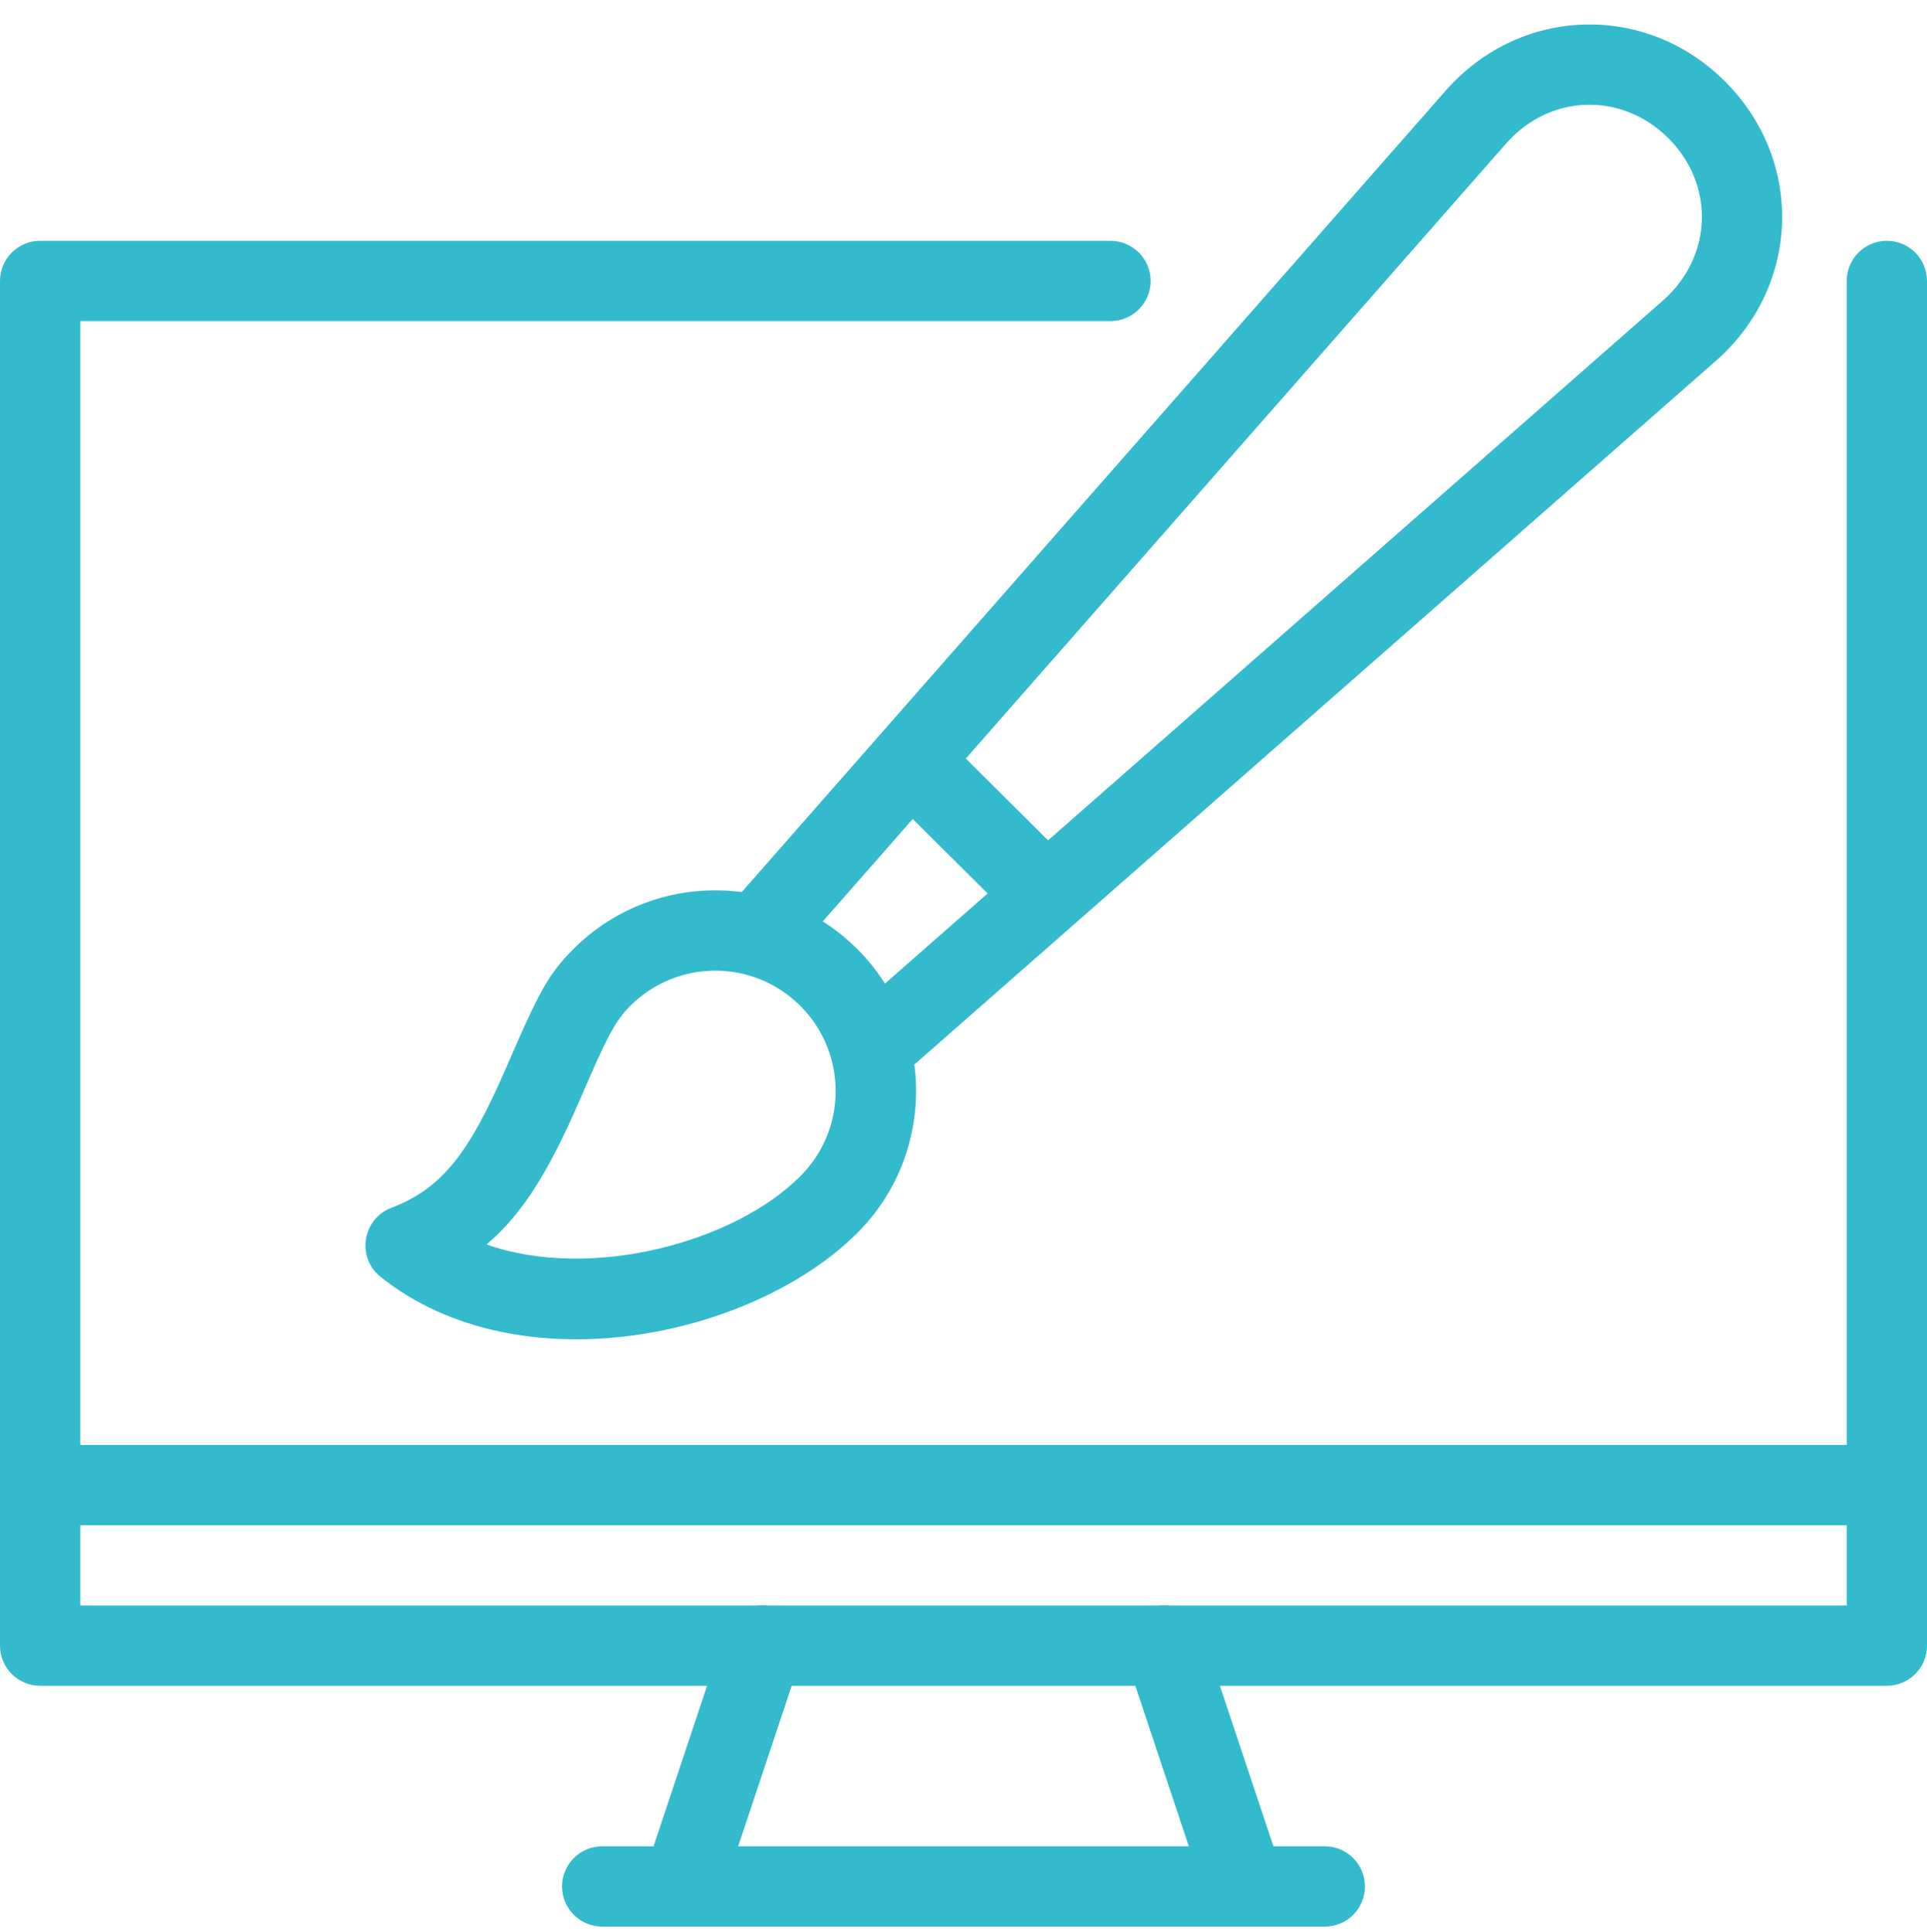
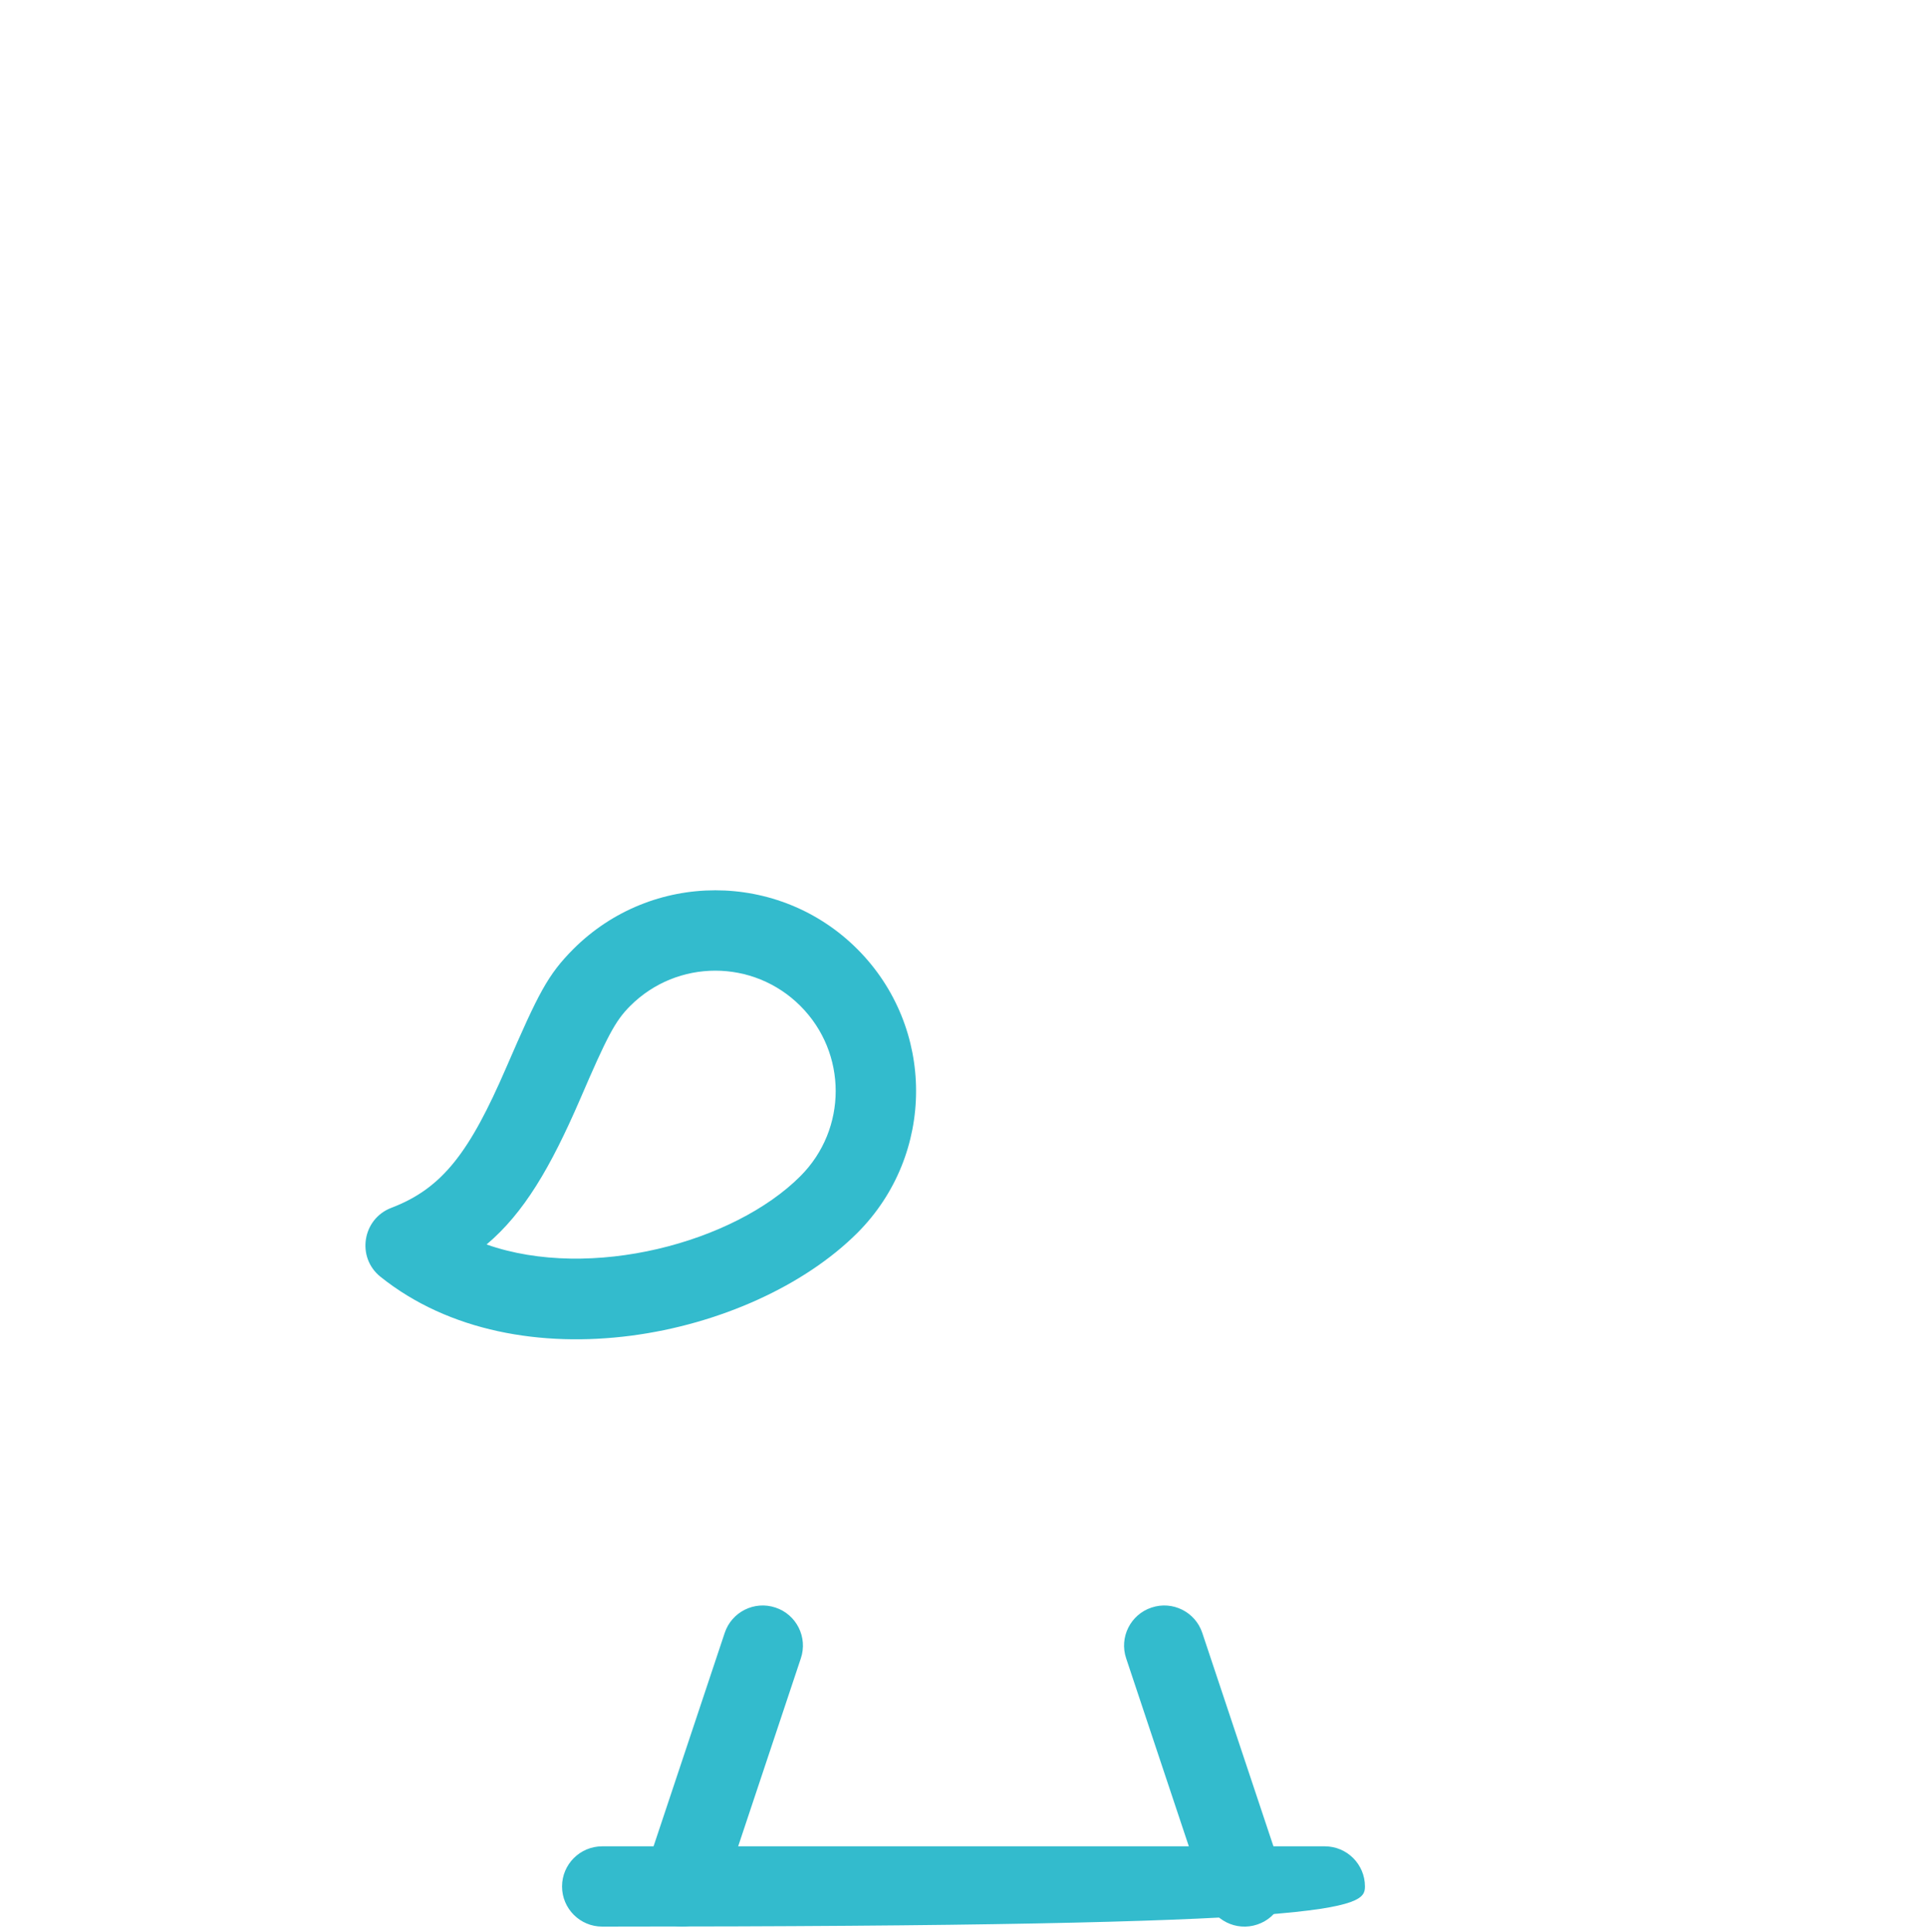
<svg xmlns="http://www.w3.org/2000/svg" fill="#33bbcd" height="36.1" preserveAspectRatio="xMidYMid meet" version="1" viewBox="0.0 0.0 36.0 36.1" width="36" zoomAndPan="magnify">
  <g id="change1_1">
-     <path d="M 34.5 30 L 1.5 30 L 1.5 6 L 20.746 6 C 21.16 6 21.496 5.664 21.496 5.25 C 21.496 4.836 21.16 4.5 20.746 4.5 L 0.75 4.5 C 0.336 4.5 0 4.836 0 5.25 L 0 30.75 C 0 31.164 0.336 31.5 0.75 31.5 L 35.25 31.5 C 35.664 31.5 36 31.164 36 30.75 L 36 5.25 C 36 4.836 35.664 4.5 35.25 4.5 C 34.836 4.5 34.5 4.836 34.5 5.25 Z M 34.5 30" fill="inherit" />
-     <path d="M 0.75 28.5 L 35.25 28.5 C 35.664 28.5 36 28.164 36 27.75 C 36 27.336 35.664 27 35.25 27 L 0.75 27 C 0.336 27 0 27.336 0 27.75 C 0 28.164 0.336 28.5 0.75 28.5 Z M 0.75 28.5" fill="inherit" />
-     <path d="M 11.25 36 L 24.75 36 C 25.164 36 25.5 35.664 25.5 35.25 C 25.5 34.836 25.164 34.5 24.75 34.5 L 11.25 34.5 C 10.836 34.5 10.5 34.836 10.5 35.25 C 10.5 35.664 10.836 36 11.25 36 Z M 11.25 36" fill="inherit" />
+     <path d="M 11.25 36 C 25.164 36 25.5 35.664 25.5 35.25 C 25.5 34.836 25.164 34.5 24.75 34.5 L 11.25 34.5 C 10.836 34.5 10.5 34.836 10.5 35.25 C 10.5 35.664 10.836 36 11.25 36 Z M 11.25 36" fill="inherit" />
    <path d="M 13.461 35.488 L 14.961 30.988 C 15.094 30.594 14.879 30.168 14.488 30.039 C 14.094 29.906 13.668 30.121 13.539 30.512 L 12.039 35.012 C 11.906 35.406 12.121 35.832 12.512 35.961 C 12.906 36.094 13.332 35.879 13.461 35.488 Z M 13.461 35.488" fill="inherit" />
    <path d="M 22.539 35.488 L 21.039 30.988 C 20.906 30.594 21.121 30.168 21.512 30.039 C 21.906 29.906 22.332 30.121 22.461 30.512 L 23.961 35.012 C 24.094 35.406 23.879 35.832 23.488 35.961 C 23.094 36.094 22.668 35.879 22.539 35.488 Z M 22.539 35.488" fill="inherit" />
-     <path d="M 32.07 6.73 L 16.723 20.207 C 16.578 20.332 15.895 19.367 15.133 18.617 C 14.305 17.801 13.406 17.184 13.543 17.027 L 27.02 1.68 C 28.41 0.113 30.75 0.043 32.227 1.523 C 33.711 3.004 33.637 5.34 32.07 6.73 Z M 31.168 2.582 C 30.297 1.715 28.961 1.754 28.145 2.672 L 15.133 17.488 L 16.262 18.617 L 31.074 5.609 C 31.996 4.789 32.039 3.453 31.168 2.582 Z M 31.168 2.582" fill="inherit" />
    <path d="M 7.105 23.855 C 6.656 23.492 6.77 22.777 7.309 22.57 C 8.273 22.203 8.777 21.52 9.457 19.949 C 10.066 18.543 10.234 18.215 10.711 17.734 C 12.176 16.27 14.551 16.27 16.016 17.734 C 17.48 19.199 17.48 21.574 16.016 23.039 C 14.043 25.008 9.676 25.918 7.105 23.855 Z M 14.953 21.977 C 15.832 21.098 15.832 19.676 14.953 18.797 C 14.074 17.918 12.652 17.918 11.773 18.797 C 11.492 19.078 11.344 19.363 10.836 20.543 C 10.285 21.816 9.789 22.664 9.09 23.254 C 11.035 23.938 13.715 23.219 14.953 21.977 Z M 14.953 21.977" fill="inherit" />
-     <path d="M 16.664 14.918 L 18.828 17.07 C 19.121 17.363 19.594 17.363 19.887 17.07 C 20.18 16.777 20.18 16.301 19.887 16.008 L 17.723 13.855 C 17.43 13.562 16.953 13.566 16.66 13.859 C 16.367 14.152 16.371 14.625 16.664 14.918 Z M 16.664 14.918" fill="inherit" />
  </g>
</svg>